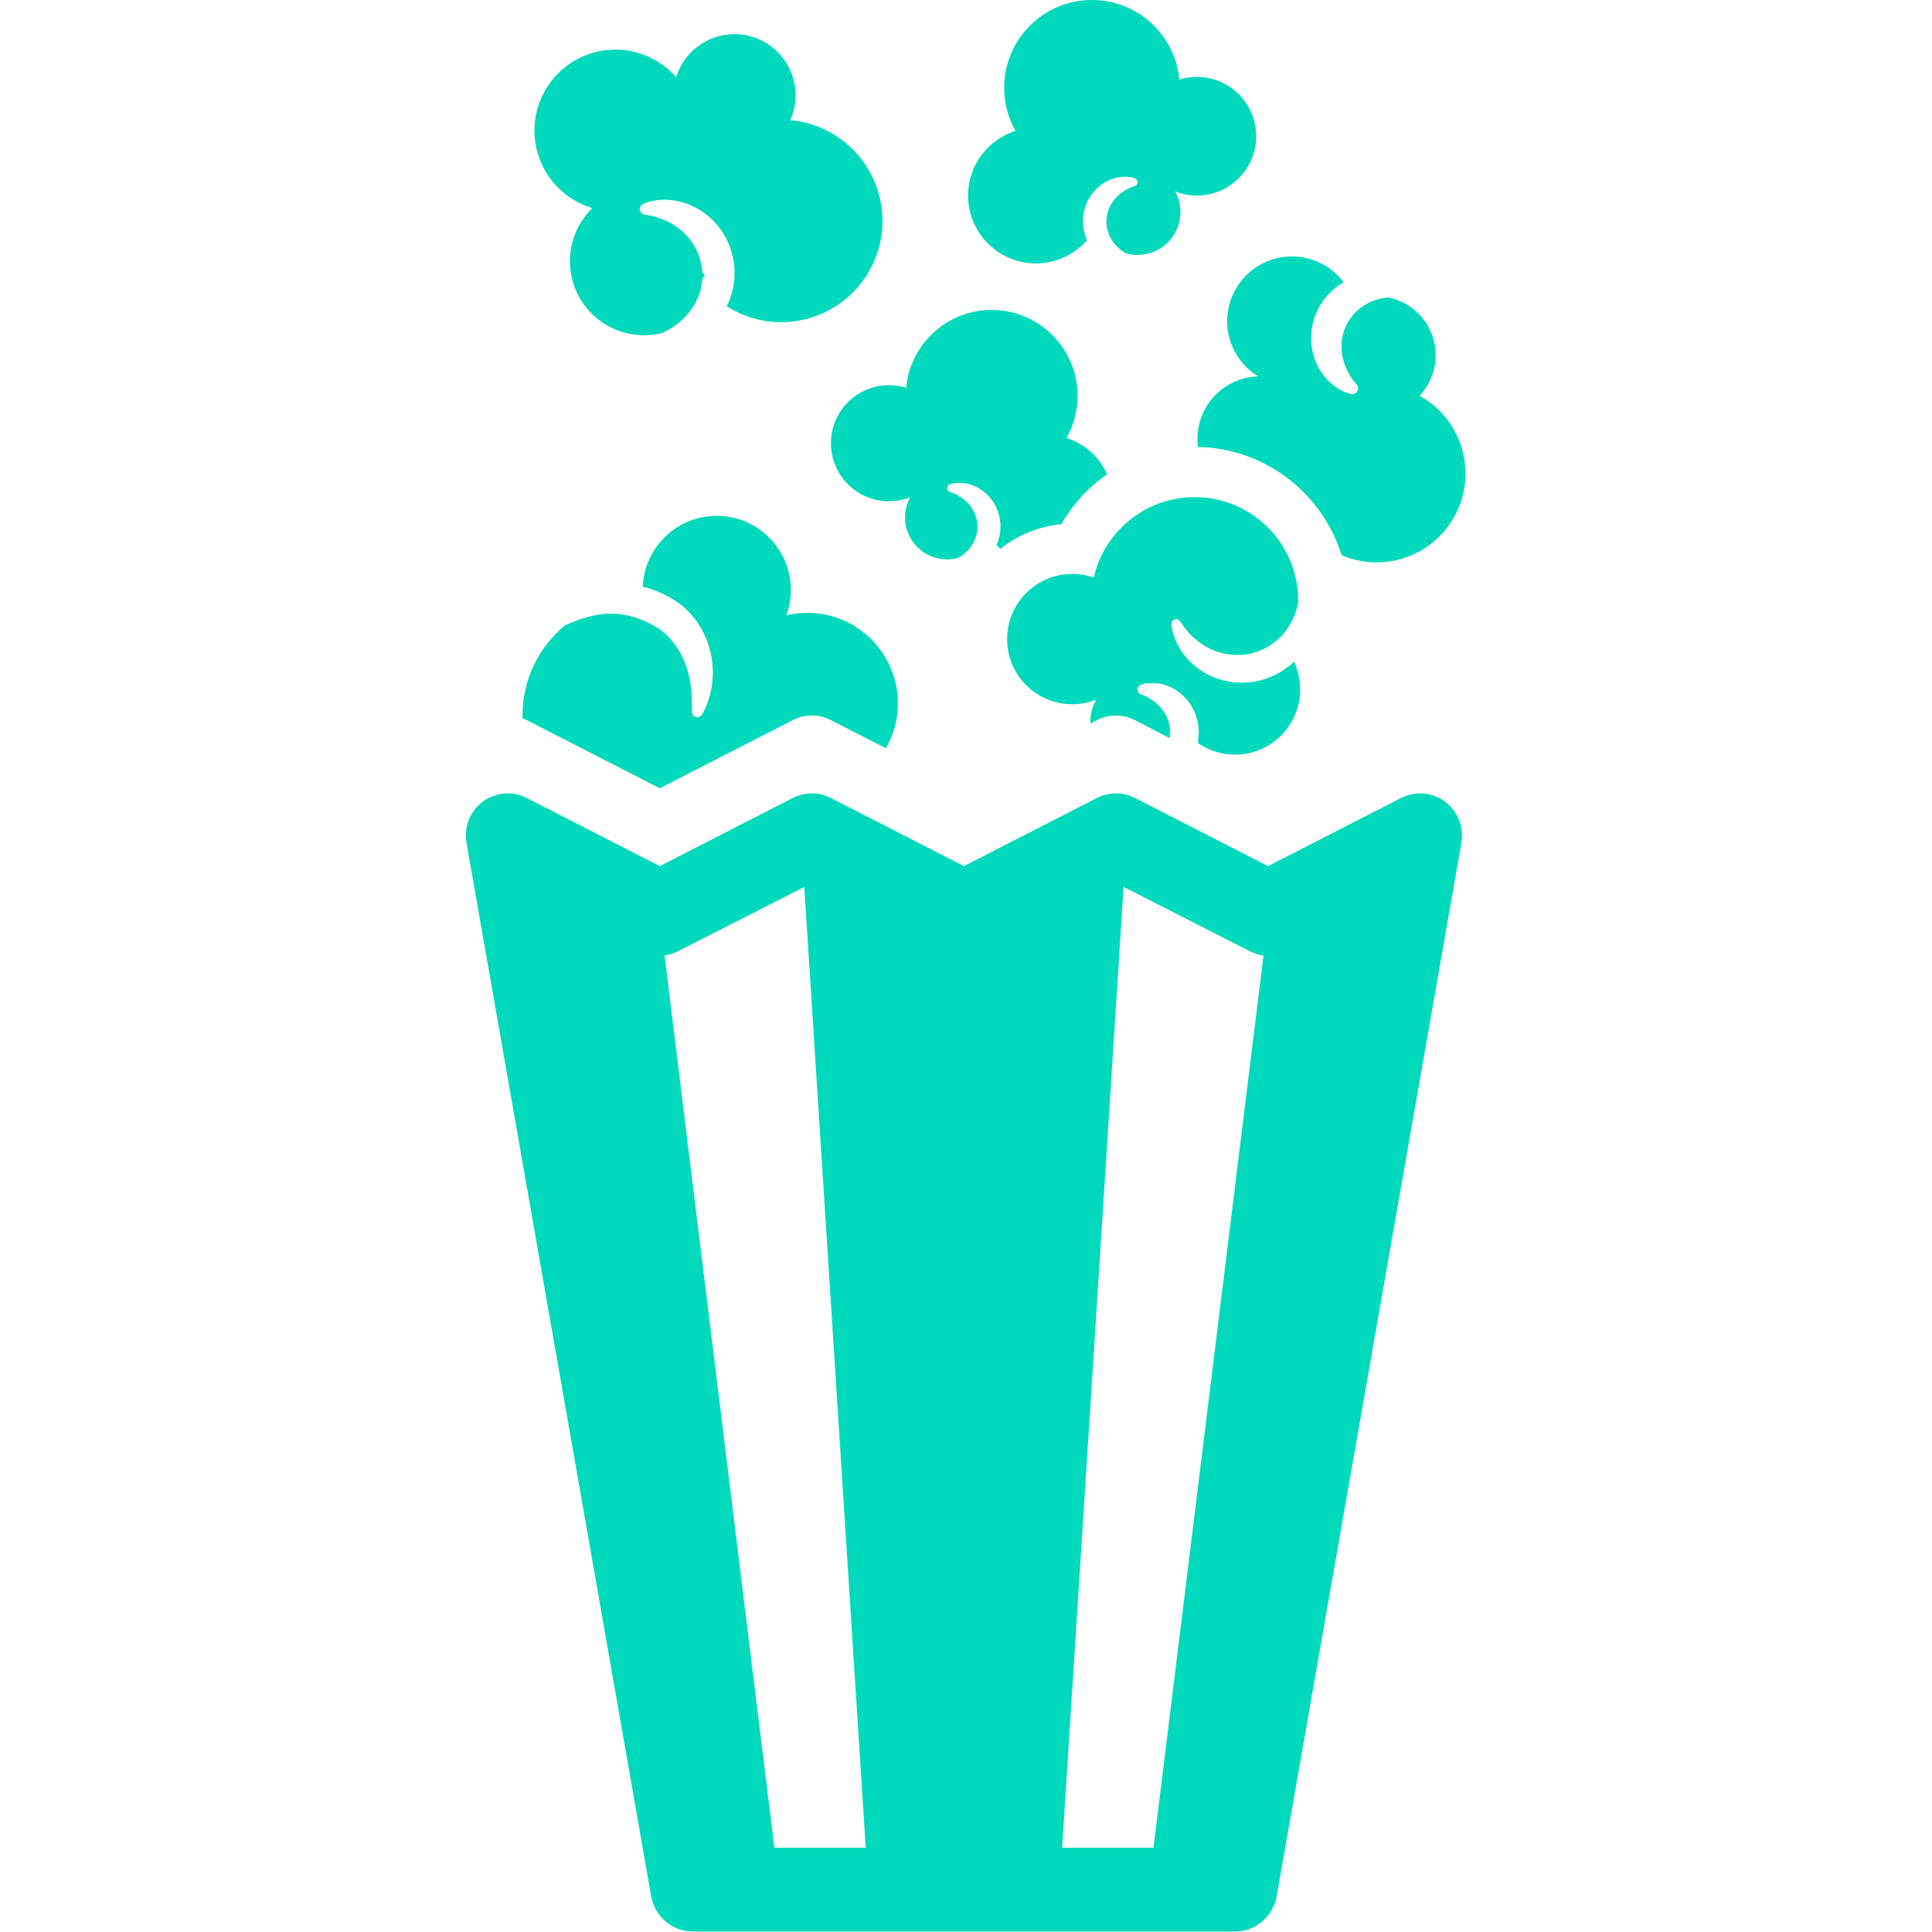
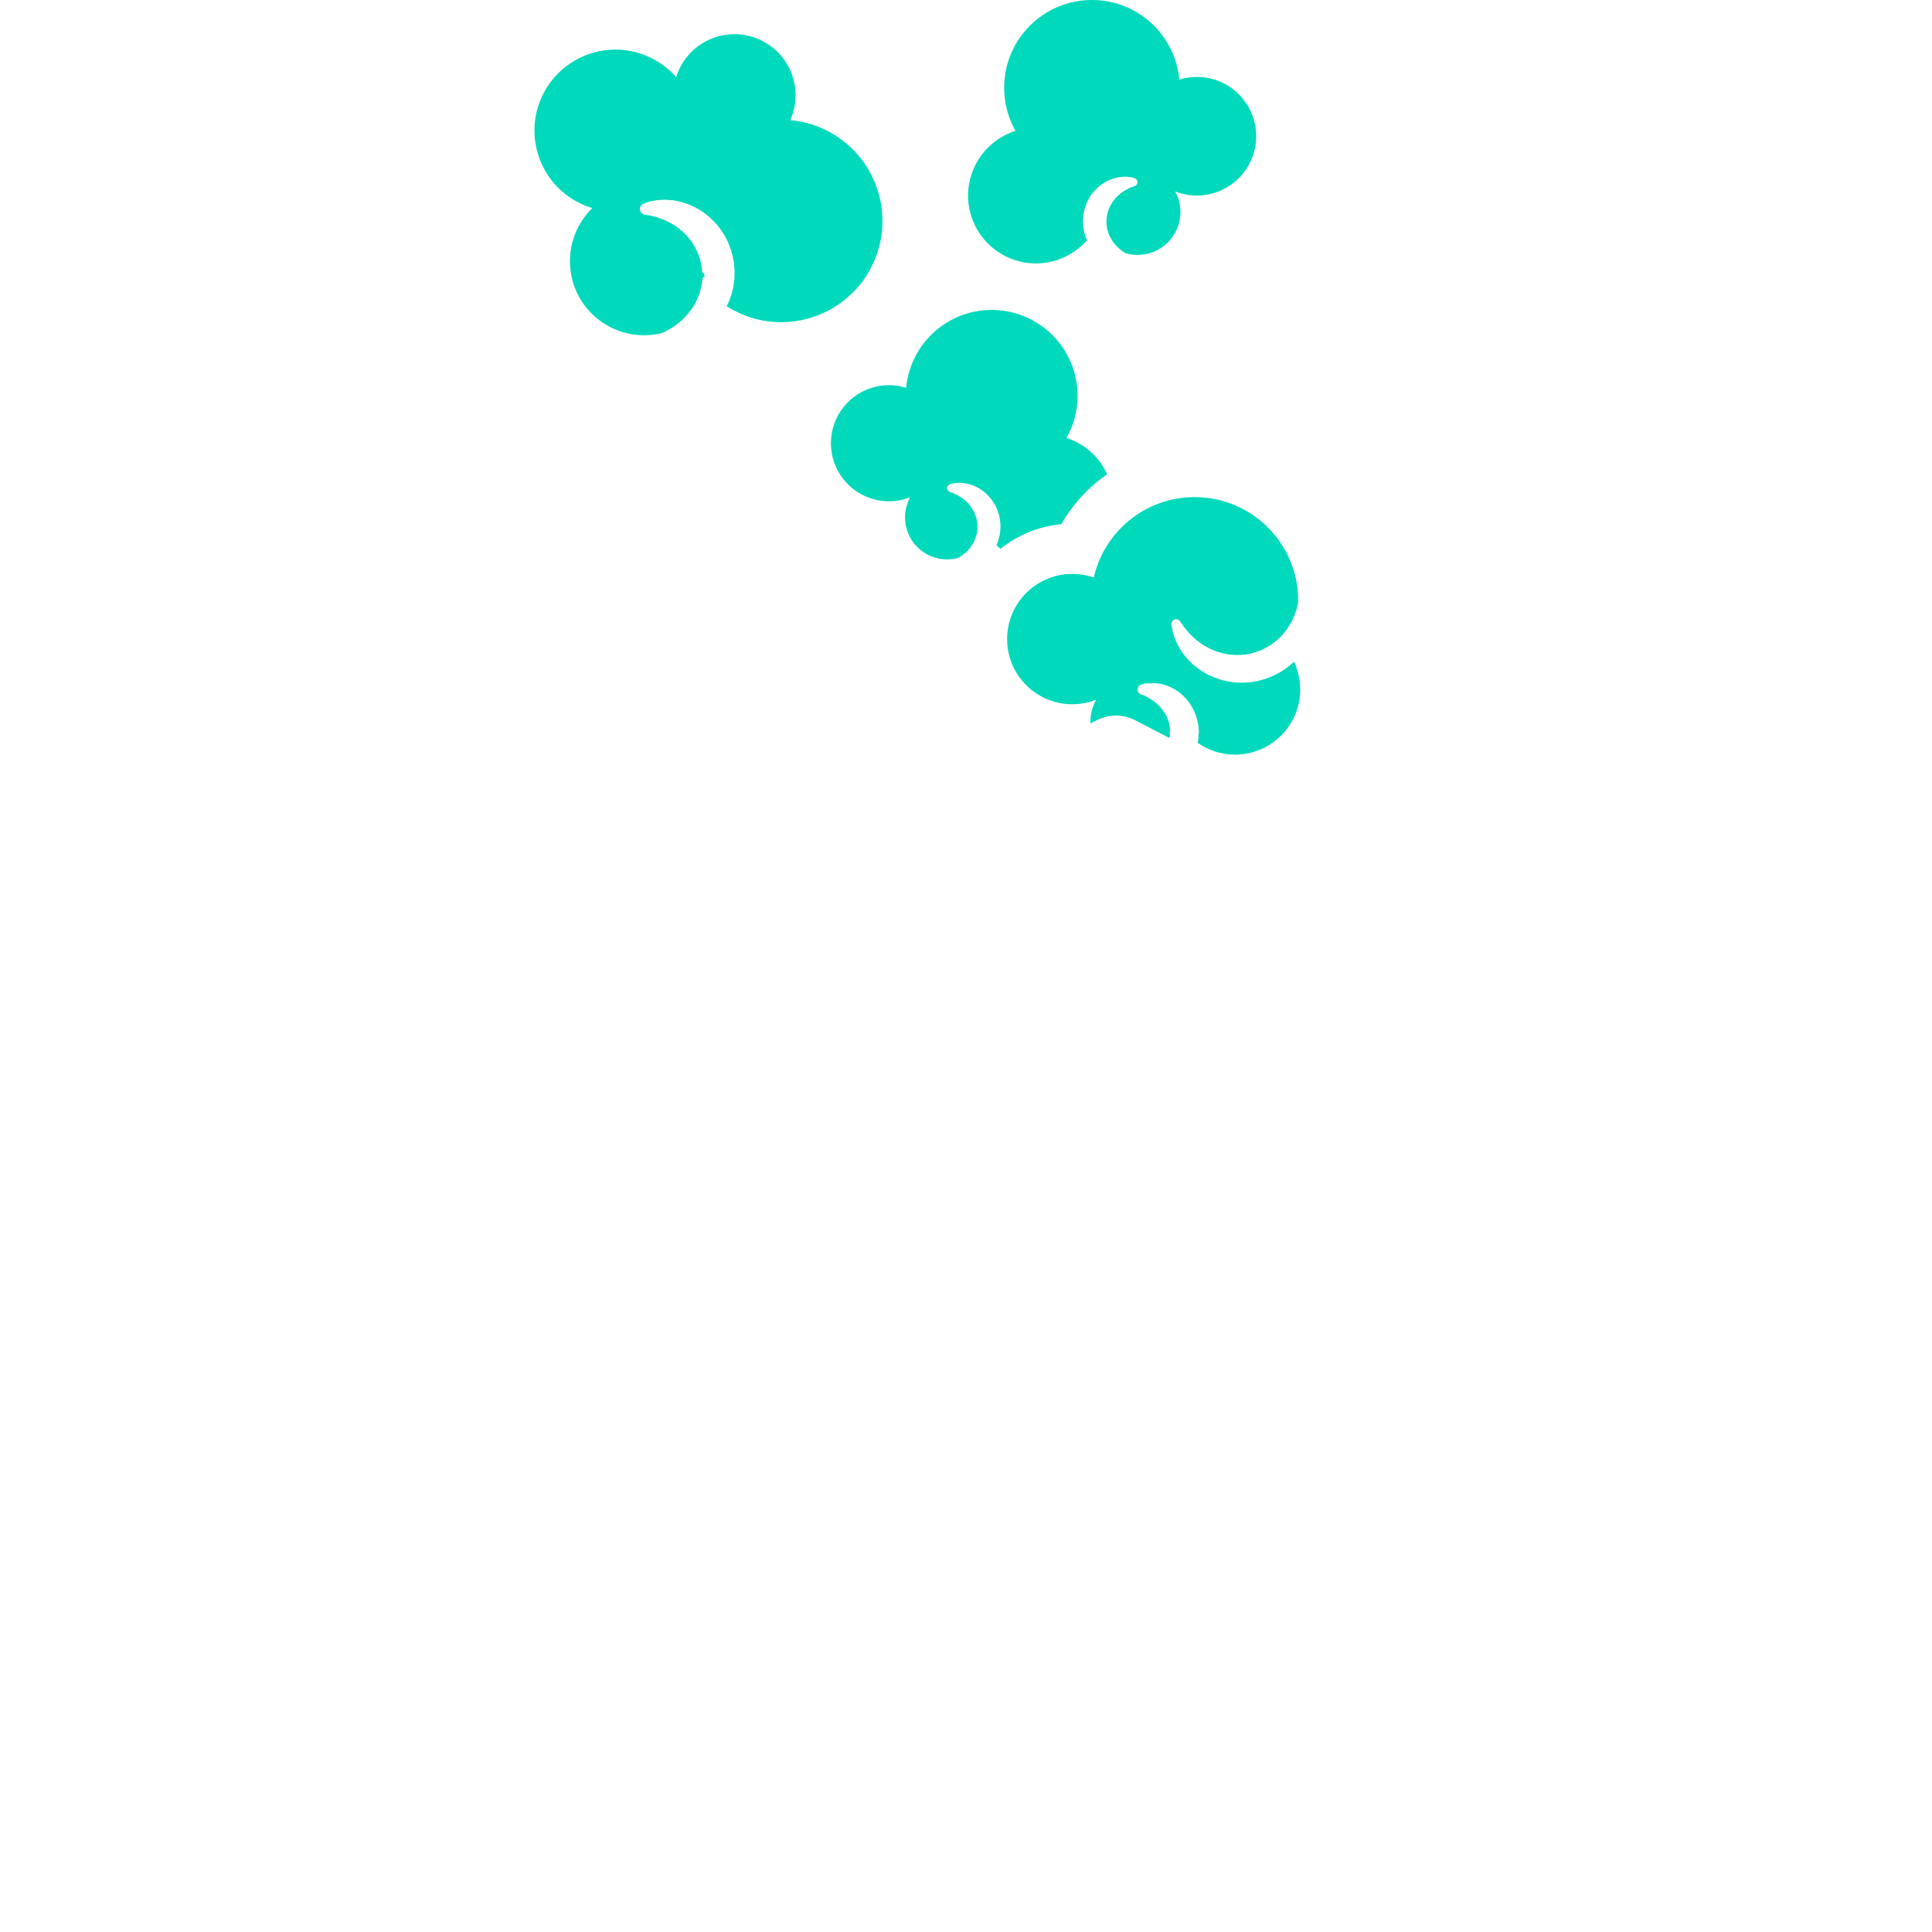
<svg xmlns="http://www.w3.org/2000/svg" width="100%" height="100%" viewBox="0 0 1477 1477" version="1.1" xml:space="preserve" style="fill-rule:evenodd;clip-rule:evenodd;stroke-linejoin:round;stroke-miterlimit:2;">
  <g id="popcorn_x5F_movie_x5F_snack_x5F_cinema" transform="matrix(3.202,0,0,3.202,356.118,0.24)">
    <g>
      <g>
        <path d="M96.523,64.249C102.912,52.531 98.593,37.852 86.875,31.463C83.869,29.824 80.668,28.894 77.463,28.609C80.537,21.73 77.855,13.534 71.126,9.865C68.909,8.656 66.515,8.082 64.156,8.082C58.989,8.082 53.984,10.833 51.337,15.688C50.869,16.546 50.498,17.431 50.217,18.33C48.763,16.675 46.998,15.243 44.952,14.127C42.016,12.526 38.847,11.766 35.722,11.766C28.88,11.766 22.252,15.409 18.745,21.839C13.638,31.205 17.091,42.938 26.457,48.046C27.672,48.709 28.927,49.224 30.203,49.604C28.967,50.809 27.887,52.216 27.017,53.811C22.34,62.388 25.502,73.133 34.079,77.81C36.766,79.275 39.665,79.969 42.524,79.969C44.014,79.969 45.492,79.781 46.924,79.414C46.993,79.378 47.072,79.338 47.172,79.286C47.474,79.123 47.928,78.95 48.451,78.615C48.711,78.463 48.999,78.294 49.313,78.111C49.607,77.893 49.928,77.681 50.261,77.45C50.589,77.211 50.914,76.921 51.261,76.647C51.602,76.361 51.925,76.017 52.274,75.696C52.592,75.333 52.938,74.98 53.252,74.583C53.543,74.162 53.902,73.789 54.158,73.318C54.76,72.453 55.22,71.44 55.629,70.412C56.026,69.37 56.268,68.253 56.431,67.128C56.451,66.844 56.522,66.559 56.542,66.273L56.734,66.061L57,65.882L57,65.523L56.733,65.163C56.733,65.13 56.496,65.11 56.493,65.066L56.461,64.923L56.423,64.637L56.33,63.779L56.316,63.655C56.132,62.522 55.839,61.417 55.42,60.367C54.951,59.333 54.433,58.32 53.762,57.43C53.084,56.558 52.374,55.709 51.556,55.046C51.18,54.665 50.738,54.405 50.343,54.082C49.932,53.789 49.505,53.545 49.1,53.285C48.676,53.074 48.272,52.833 47.866,52.653C47.457,52.486 47.066,52.298 46.685,52.159C46.302,52.03 45.936,51.915 45.593,51.788C45.264,51.699 44.962,51.616 44.689,51.542C44.547,51.501 44.414,51.463 44.288,51.427C44.147,51.398 43.996,51.381 43.866,51.359C43.601,51.318 43.375,51.284 43.192,51.256C42.826,51.198 42.63,51.158 42.63,51.158C41.895,51.006 41.422,50.286 41.574,49.55C41.669,49.091 41.994,48.731 42.397,48.565C42.397,48.565 42.583,48.49 42.933,48.368C43.108,48.308 43.324,48.234 43.578,48.147C43.707,48.105 43.835,48.053 43.992,48.011C44.165,47.978 44.348,47.943 44.542,47.907C44.931,47.834 45.377,47.758 45.859,47.696C46.32,47.659 46.823,47.641 47.368,47.616C47.42,47.615 47.473,47.614 47.527,47.614C48.024,47.614 48.545,47.676 49.104,47.708C49.719,47.761 50.348,47.916 51.025,48.036C51.359,48.109 51.686,48.225 52.029,48.326C52.366,48.439 52.727,48.524 53.067,48.672C53.747,48.963 54.474,49.246 55.158,49.654C56.573,50.399 57.917,51.461 59.167,52.711C59.466,53.036 59.774,53.362 60.069,53.703C60.363,54.045 60.614,54.425 60.889,54.792L61.292,55.353L61.649,55.949C61.876,56.354 62.121,56.755 62.323,57.178C63.164,58.866 63.688,60.724 64.004,62.604L64.032,62.871L64.038,62.943L64.049,63.086L64.072,63.372L64.117,63.945L64.14,64.231L64.151,64.374L64.154,64.563L64.152,65.349L64.138,66.134L64.122,66.525L64.078,66.88C64.013,67.349 63.949,67.817 63.885,68.283C63.807,68.746 63.682,69.198 63.576,69.65L63.397,70.321L63.164,70.971C63.001,71.4 62.865,71.834 62.676,72.244C62.552,72.513 62.418,72.772 62.287,73.033C62.758,73.334 63.238,73.625 63.736,73.897C67.409,75.9 71.375,76.851 75.283,76.851C83.844,76.851 92.137,72.294 96.523,64.249Z" style="fill:rgb(0,217,187);fill-rule:nonzero;" />
        <path d="M101.029,91.895C93.376,91.895 87.173,98.099 87.173,105.751C87.173,113.403 93.377,119.607 101.029,119.607C102.819,119.607 104.527,119.264 106.098,118.647C105.314,120.076 104.866,121.716 104.866,123.461C104.866,128.995 109.352,133.481 114.886,133.481C115.838,133.481 116.756,133.34 117.628,133.092C117.748,133.021 117.864,132.951 117.991,132.876C118.189,132.753 118.388,132.602 118.597,132.462C118.803,132.315 119.003,132.134 119.214,131.969C119.615,131.599 120.027,131.202 120.382,130.725C120.762,130.275 121.063,129.734 121.347,129.192C121.625,128.64 121.806,128.039 121.967,127.435L122.053,126.972C122.094,126.805 122.074,126.71 122.102,126.579L122.133,126.395C122.14,126.374 122.142,126.32 122.143,126.259L122.159,125.583L122.16,125.536C122.139,124.905 122.057,124.283 121.91,123.679C121.73,123.081 121.53,122.487 121.236,121.944C120.936,121.412 120.619,120.882 120.226,120.444C119.856,119.979 119.433,119.596 119.022,119.239C118.806,119.081 118.601,118.907 118.391,118.767C118.178,118.633 117.975,118.489 117.774,118.372C117.571,118.261 117.375,118.16 117.192,118.051C117.017,117.966 116.856,117.888 116.711,117.817C116.635,117.779 116.563,117.743 116.495,117.708C116.416,117.677 116.329,117.651 116.255,117.625C116.103,117.574 115.974,117.531 115.87,117.496C115.661,117.42 115.55,117.38 115.55,117.38C115.048,117.198 114.788,116.642 114.971,116.14C115.08,115.838 115.33,115.623 115.616,115.54C115.616,115.54 115.73,115.508 115.944,115.447C116.051,115.419 116.182,115.385 116.337,115.346C116.416,115.327 116.494,115.302 116.59,115.285C116.696,115.275 116.81,115.264 116.929,115.253C117.169,115.23 117.445,115.211 117.741,115.203C118.021,115.206 118.325,115.226 118.656,115.244C118.986,115.267 119.326,115.346 119.698,115.406C120.066,115.476 120.436,115.61 120.838,115.726C121.224,115.873 121.626,116.043 122.032,116.243C122.425,116.463 122.845,116.685 123.232,116.978C124.038,117.526 124.781,118.262 125.449,119.11C125.607,119.328 125.772,119.547 125.926,119.777C126.08,120.006 126.205,120.254 126.345,120.497C126.636,120.978 126.835,121.516 127.041,122.051C127.428,123.138 127.605,124.307 127.654,125.472L127.648,125.695L127.644,125.779L127.62,126.286C127.611,126.413 127.618,126.479 127.595,126.655L127.533,127.139C127.464,127.815 127.291,128.356 127.14,128.908C127.005,129.29 126.872,129.673 126.71,130.037C126.998,130.366 127.31,130.674 127.625,130.979C131.697,127.723 136.705,125.59 142.179,125.071C144.434,121.144 147.412,117.63 150.967,114.757C151.662,114.196 152.379,113.668 153.11,113.161C151.276,109.051 147.75,105.861 143.411,104.492C145.09,101.518 146.053,98.086 146.053,94.427C146.053,83.102 136.872,73.921 125.547,73.921C114.869,73.921 106.1,82.084 105.133,92.51C103.832,92.111 102.456,91.895 101.029,91.895Z" style="fill:rgb(0,217,187);fill-rule:nonzero;" />
        <path d="M136.112,62.815C140.973,62.815 145.331,60.67 148.3,57.279C148.133,56.906 147.998,56.516 147.86,56.125C147.705,55.56 147.529,55.008 147.458,54.317L147.395,53.822C147.372,53.642 147.379,53.574 147.37,53.445L147.353,53.1L147.345,52.927L147.341,52.841L147.335,52.613C147.385,51.422 147.566,50.228 147.961,49.116C148.172,48.569 148.375,48.019 148.672,47.527C148.815,47.279 148.943,47.025 149.1,46.791C149.257,46.557 149.425,46.333 149.587,46.11C150.27,45.243 151.029,44.491 151.853,43.931C152.249,43.632 152.678,43.405 153.079,43.18C153.494,42.975 153.905,42.802 154.299,42.651C154.71,42.532 155.088,42.396 155.464,42.324C155.844,42.262 156.192,42.182 156.529,42.158C156.867,42.14 157.178,42.12 157.464,42.116C157.766,42.125 158.048,42.144 158.294,42.167C158.416,42.179 158.532,42.19 158.64,42.2C158.738,42.218 158.818,42.243 158.899,42.262C159.057,42.303 159.192,42.338 159.301,42.366C159.52,42.428 159.636,42.461 159.636,42.461C159.928,42.546 160.183,42.767 160.295,43.075C160.482,43.588 160.217,44.156 159.703,44.343C159.703,44.343 159.589,44.384 159.376,44.462C159.269,44.498 159.137,44.542 158.983,44.594C158.907,44.62 158.818,44.647 158.738,44.678C158.669,44.713 158.595,44.75 158.518,44.789C158.369,44.861 158.205,44.941 158.026,45.028C157.839,45.139 157.639,45.242 157.431,45.356C157.225,45.475 157.018,45.623 156.8,45.759C156.585,45.903 156.376,46.081 156.155,46.242C155.735,46.607 155.302,46.999 154.924,47.473C154.522,47.921 154.198,48.462 153.891,49.006C153.59,49.561 153.386,50.168 153.202,50.779C153.051,51.396 152.968,52.032 152.946,52.677L152.947,52.725L152.951,52.898L152.959,53.243L152.963,53.416C152.963,53.478 152.965,53.533 152.973,53.554L153.004,53.742C153.033,53.876 153.013,53.973 153.054,54.144L153.142,54.617C153.307,55.234 153.492,55.848 153.776,56.412C154.066,56.966 154.373,57.518 154.762,57.979C155.125,58.466 155.546,58.872 155.956,59.25C156.172,59.418 156.376,59.603 156.587,59.753C156.801,59.897 157.004,60.051 157.206,60.176C157.336,60.252 157.455,60.324 157.577,60.396C158.469,60.65 159.407,60.794 160.38,60.794C166.036,60.794 170.621,56.209 170.621,50.553C170.621,48.77 170.163,47.094 169.361,45.633C170.966,46.264 172.712,46.615 174.541,46.615C182.362,46.615 188.702,40.275 188.702,32.454C188.702,24.633 182.362,18.293 174.541,18.293C173.083,18.293 171.676,18.514 170.352,18.923C169.364,8.267 160.403,-0.075 149.489,-0.075C137.915,-0.075 128.532,9.308 128.532,20.882C128.532,24.622 129.516,28.129 131.232,31.169C124.672,33.24 119.916,39.372 119.916,46.616C119.915,55.564 127.167,62.815 136.112,62.815Z" style="fill:rgb(0,217,187);fill-rule:nonzero;" />
-         <path d="M225.813,132.478C236.58,127.868 241.572,115.403 236.962,104.635C235.026,100.113 231.701,96.615 227.702,94.414C231.438,90.46 232.692,84.518 230.415,79.199C228.525,74.783 224.643,71.834 220.267,70.943C220.236,70.945 220.207,70.947 220.177,70.949C219.813,70.976 219.432,71.049 219.049,71.094C218.664,71.183 218.269,71.248 217.873,71.358C217.48,71.496 217.072,71.566 216.679,71.752C215.873,72.023 215.098,72.466 214.342,72.923C213.586,73.398 212.913,74.005 212.263,74.631L211.811,75.14L211.698,75.265L211.622,75.378L211.456,75.592L211.281,75.798C211.265,75.818 211.253,75.825 211.233,75.856L211.168,75.959L211.038,76.164L210.609,76.841L210.602,76.855L210.542,76.969L210.462,77.122L210.299,77.425C210.176,77.621 210.099,77.836 210.013,78.048L209.881,78.363C209.83,78.466 209.785,78.57 209.756,78.68L209.538,79.325C209.316,80.199 209.123,81.084 209.085,81.975C209.062,82.858 209.062,83.748 209.225,84.582C209.258,85.015 209.399,85.403 209.474,85.813C209.574,86.211 209.712,86.585 209.826,86.963C209.977,87.318 210.101,87.684 210.258,88.013C210.423,88.335 210.567,88.663 210.73,88.955C210.899,89.242 211.067,89.512 211.213,89.779C211.364,90.012 211.509,90.215 211.637,90.423C211.703,90.526 211.765,90.624 211.824,90.715C211.898,90.811 211.987,90.907 212.059,90.994C212.208,91.168 212.335,91.316 212.438,91.435C212.643,91.676 212.747,91.813 212.747,91.813C213.209,92.421 213.09,93.289 212.481,93.751C212.232,93.94 211.935,94.031 211.643,94.031C211.536,94.031 211.429,94.019 211.325,93.995C211.325,93.995 211.158,93.955 210.854,93.865C210.703,93.819 210.516,93.763 210.297,93.696C210.186,93.66 210.072,93.633 209.941,93.583C209.803,93.517 209.657,93.446 209.502,93.371C209.191,93.22 208.84,93.039 208.471,92.831C208.131,92.619 207.773,92.37 207.38,92.102C206.993,91.83 206.635,91.481 206.224,91.132C205.825,90.773 205.471,90.336 205.064,89.896C204.7,89.43 204.333,88.924 203.984,88.378C203.666,87.818 203.315,87.235 203.057,86.59C202.475,85.322 202.109,83.872 201.917,82.339C201.885,81.954 201.845,81.564 201.826,81.171C201.807,80.777 201.837,80.38 201.845,79.979L201.869,79.375L201.942,78.771C202.003,78.369 202.052,77.961 202.14,77.56C202.338,76.762 202.518,75.947 202.85,75.18C202.999,74.79 203.147,74.399 203.345,74.032L203.627,73.473L203.77,73.194L203.842,73.055L203.878,72.986L203.896,72.951L203.905,72.934C203.913,72.921 203.916,72.916 203.916,72.916L203.901,72.94C203.901,72.94 203.922,72.905 204.018,72.75L204.558,71.943L204.693,71.742L204.76,71.641L204.862,71.508L205.294,70.961L205.734,70.422L205.961,70.16L206.184,69.94C206.484,69.653 206.782,69.368 207.08,69.083C207.385,68.808 207.716,68.565 208.036,68.313L208.525,67.952L209.039,67.634C209.219,67.527 209.396,67.416 209.574,67.308C206.636,63.401 202.022,61.149 197.221,61.149C195.193,61.149 193.132,61.551 191.15,62.399C183.305,65.757 179.668,74.84 183.027,82.684C184.343,85.758 186.54,88.182 189.195,89.796C187.356,89.84 185.494,90.225 183.699,90.993C177.417,93.683 173.95,100.181 174.81,106.639C190.923,106.983 204.517,117.746 209.091,132.455C211.722,133.587 214.573,134.199 217.479,134.199C220.261,134.195 223.091,133.643 225.813,132.478Z" style="fill:rgb(0,217,187);fill-rule:nonzero;" />
        <path d="M174.016,118.615C162.262,118.615 152.431,126.822 149.923,137.816C148.318,137.256 146.594,136.948 144.798,136.948C136.205,136.948 129.238,143.914 129.238,152.508C129.238,161.102 136.204,168.068 144.798,168.068C146.807,168.068 148.725,167.683 150.488,166.99C149.608,168.594 149.106,170.436 149.106,172.395C149.106,172.484 149.117,172.569 149.119,172.657L150.664,171.865C153.525,170.398 156.918,170.399 159.779,171.864L168.092,176.174L168,176.151L168,176.054L168.081,175.863L168.117,175.674C168.125,175.654 168.137,175.594 168.138,175.526L168.08,175.337L168,174.729L168,174.686L168.132,174.622L168.161,174.494L168.168,174.238C168.172,174.065 168.148,173.899 168.122,173.731C168.087,173.566 168.097,173.391 168.051,173.229L167.95,172.733C167.76,172.089 167.556,171.446 167.246,170.854C166.93,170.274 166.599,169.691 166.18,169.205C165.789,168.689 165.337,168.259 164.896,167.855C164.664,167.676 164.444,167.478 164.217,167.316C163.987,167.162 163.767,166.996 163.548,166.86C163.327,166.73 163.113,166.612 162.914,166.484C162.724,166.382 162.55,166.289 162.392,166.205C162.309,166.159 162.231,166.116 162.157,166.075C162.069,166.037 161.971,166.005 161.888,165.974C161.718,165.912 161.574,165.859 161.456,165.816C161.222,165.729 161.097,165.673 161.097,165.673C160.477,165.399 160.198,164.674 160.472,164.054C160.613,163.736 160.876,163.507 161.178,163.397C161.178,163.397 161.306,163.351 161.546,163.28C161.666,163.246 161.814,163.203 161.988,163.154C162.077,163.131 162.164,163.099 162.273,163.077C162.395,163.063 162.524,163.104 162.661,163.088C162.936,163.057 163.252,163.072 163.592,163.072L163.643,163.072C163.948,163.072 164.279,163.031 164.638,163.046C165.016,163.066 165.406,163.122 165.832,163.185C166.255,163.26 166.679,163.394 167.141,163.522C167.585,163.685 168.047,163.869 168.514,164.094C168.967,164.341 169.45,164.59 169.897,164.921C170.825,165.543 171.683,166.379 172.455,167.35C172.638,167.6 172.829,167.849 173.006,168.112C173.183,168.374 173.329,168.658 173.49,168.937C173.826,169.489 174.057,170.105 174.295,170.72C174.491,171.35 174.708,171.986 174.798,172.651C174.857,172.981 174.921,173.311 174.937,173.646L174.981,174.147L175.012,174.398L175.046,174.523L174.997,174.586L174.998,174.617L174.998,174.65L174.998,174.625C174.998,174.625 174.999,174.661 174.998,174.82L174.91,175.579L174.926,175.769C174.924,175.827 174.934,175.893 174.92,175.998L174.856,176.559L174.778,177.117L174.749,177.293C177.272,179.056 180.34,180.094 183.651,180.094C192.245,180.094 199.211,173.128 199.211,164.534C199.211,162.165 198.679,159.921 197.732,157.911L197.675,157.97L197.153,158.429C196.796,158.726 196.447,159.041 196.068,159.318C195.295,159.851 194.524,160.413 193.662,160.823C193.241,161.047 192.82,161.273 192.373,161.439L191.71,161.708L191.378,161.841L191.211,161.907L191.128,161.94L191.065,161.964C191.051,161.968 191.046,161.97 191.047,161.97C191.047,161.97 191.068,161.964 191.069,161.964C191.07,161.964 191.037,161.974 190.881,162.024L189.738,162.338L189.453,162.417C189.363,162.443 189.265,162.469 189.126,162.494L188.362,162.636L187.597,162.768L187.215,162.826L186.859,162.85C186.386,162.875 185.914,162.901 185.445,162.926C185.385,162.927 185.325,162.928 185.265,162.928C184.856,162.928 184.448,162.897 184.044,162.881L183.351,162.834L182.668,162.73C182.216,162.652 181.762,162.602 181.324,162.495C180.886,162.387 180.455,162.262 180.029,162.144C178.345,161.601 176.782,160.893 175.467,159.975C174.787,159.556 174.201,159.037 173.625,158.568C173.335,158.335 173.093,158.053 172.836,157.805C172.587,157.546 172.331,157.309 172.11,157.045C171.689,156.499 171.256,156.011 170.92,155.489C170.598,154.956 170.265,154.479 170.022,153.988C169.787,153.491 169.566,153.034 169.379,152.608C169.217,152.167 169.085,151.758 168.968,151.392C168.911,151.21 168.856,151.037 168.805,150.875C168.764,150.709 168.739,150.549 168.709,150.403C168.654,150.112 168.607,149.865 168.569,149.664C168.496,149.265 168.468,149.053 168.468,149.053C168.385,148.431 168.82,147.86 169.442,147.776C169.494,147.769 169.545,147.766 169.595,147.766C169.967,147.766 170.308,147.949 170.516,148.24L170.583,148.334C170.583,148.334 170.694,148.489 170.901,148.779C171,148.923 171.121,149.1 171.265,149.308C171.399,149.518 171.575,149.746 171.784,149.991C171.982,150.236 172.2,150.508 172.438,150.803C172.708,151.074 172.98,151.371 173.272,151.681C173.572,151.984 173.926,152.274 174.269,152.591C174.622,152.9 175.035,153.179 175.429,153.492C175.861,153.764 176.291,154.064 176.76,154.327C177.25,154.561 177.707,154.866 178.246,155.055C179.264,155.537 180.414,155.832 181.579,156.076C182.447,156.245 183.343,156.302 184.246,156.302C184.568,156.302 184.891,156.295 185.214,156.282C185.52,156.248 185.827,156.214 186.135,156.18L186.364,156.156L186.561,156.11L186.958,156.035L187.357,155.97C187.393,155.963 187.418,155.964 187.463,155.952L187.889,155.826L188.889,155.532L188.97,155.499L189.079,155.456L189.298,155.371L189.736,155.203C190.036,155.107 190.309,154.956 190.585,154.814L191.001,154.605C191.144,154.543 191.282,154.472 191.41,154.384C191.675,154.223 191.939,154.062 192.202,153.902C193.203,153.189 194.161,152.421 194.954,151.522C195.728,150.619 196.458,149.684 196.97,148.682C197.281,148.204 197.457,147.684 197.702,147.2C197.913,146.706 198.071,146.207 198.247,145.729C198.368,145.241 198.525,144.769 198.617,144.309C198.65,144.114 198.688,143.924 198.724,143.735C198.726,143.601 198.734,143.469 198.734,143.335C198.735,129.682 187.668,118.615 174.016,118.615Z" style="fill:rgb(0,217,187);fill-rule:nonzero;" />
-         <path d="M81.531,146.237C79.81,146.237 78.139,146.444 76.534,146.824C77.221,144.937 77.596,142.9 77.596,140.775C77.596,131.006 69.676,123.086 59.907,123.086C50.4,123.086 42.648,130.586 42.238,139.991C43.994,140.425 45.706,141.042 47.304,141.834C47.778,142.053 48.228,142.305 48.684,142.548L48.855,142.64L49.023,142.736L49.096,142.781L49.385,142.959C49.58,143.08 49.751,143.18 50.029,143.371C50.278,143.54 50.537,143.714 50.772,143.884L51.432,144.388C51.86,144.736 52.288,145.085 52.674,145.473C54.269,146.975 55.543,148.723 56.504,150.513C57.457,152.312 58.104,154.154 58.483,155.924C58.87,157.695 59.001,159.388 58.972,160.93C58.941,162.474 58.752,163.866 58.488,165.069C58.218,166.272 57.886,167.285 57.567,168.096C57.245,168.907 56.938,169.514 56.722,169.923C56.501,170.331 56.39,170.54 56.39,170.54C56.142,170.944 55.747,171.166 55.306,171.166C55.072,171.166 54.803,171.104 54.589,170.972C54.182,170.723 54.001,170.287 54.001,169.842L54.001,169.755C54.001,169.755 53.965,169.53 53.99,169.122C54.015,168.714 53.93,168.112 53.932,167.367C53.921,166.619 53.923,165.723 53.82,164.717C53.725,163.712 53.57,162.597 53.298,161.426C53.032,160.254 52.669,159.022 52.157,157.8C51.915,157.184 51.624,156.577 51.302,155.978C50.994,155.373 50.631,154.789 50.238,154.223C49.86,153.647 49.43,153.103 48.966,152.588C48.513,152.065 48.025,151.569 47.492,151.122C47.232,150.891 46.954,150.682 46.683,150.464L46.262,150.154L45.885,149.903C45.792,149.832 45.572,149.705 45.379,149.591L45.086,149.418L45.074,149.411C45.067,149.407 45.059,149.402 45.059,149.402C45.059,149.402 45.06,149.403 45.065,149.405L45.033,149.387L44.905,149.316C44.562,149.129 44.223,148.928 43.874,148.763C42.485,148.071 41.076,147.49 39.653,147.123C38.238,146.713 36.812,146.526 35.411,146.456C35.168,146.452 34.926,146.449 34.684,146.449C34.228,146.449 33.775,146.46 33.326,146.493C32.641,146.553 31.962,146.625 31.299,146.742C30.635,146.849 29.99,147.008 29.357,147.156C28.729,147.326 28.12,147.507 27.532,147.701C26.36,148.094 25.282,148.531 24.326,148.953C24.093,149.056 23.868,149.158 23.649,149.259C17.466,154.377 13.526,162.111 13.526,170.765C13.526,170.987 13.537,171.206 13.543,171.427C13.887,171.558 14.23,171.692 14.563,171.862L46.309,188.119L78.057,171.862C80.918,170.395 84.311,170.396 87.172,171.861L100.295,178.581C102.107,175.418 103.158,171.764 103.158,167.857C103.154,155.918 93.473,146.237 81.531,146.237Z" style="fill:rgb(0,217,187);fill-rule:nonzero;" />
-         <path d="M233.781,191.31C230.729,189.057 226.664,188.725 223.287,190.456L191.533,206.716L159.78,190.456C156.919,188.991 153.527,188.99 150.664,190.457L118.917,206.715L87.169,190.457C84.306,188.99 80.915,188.99 78.052,190.457L46.305,206.715L14.559,190.457C11.182,188.727 7.119,189.058 4.064,191.311C3.288,191.884 2.614,192.557 2.047,193.302C0.384,195.487 -0.338,198.299 0.151,201.086L44.252,452.65C45.091,457.433 49.245,461.072 54.102,461.072L183.743,461.072C188.599,461.072 192.754,457.433 193.593,452.65L237.695,201.159C238.184,198.373 237.462,195.523 235.799,193.338C235.231,192.593 234.557,191.883 233.781,191.31ZM47.447,228.032C48.623,227.897 49.781,227.479 50.863,226.924L80.807,211.701L95.48,441.071L73.665,441.071L47.447,228.032ZM157.037,211.67L186.976,226.925C188.075,227.487 189.252,227.941 190.447,228.072L164.186,441.071L142.365,441.071L157.037,211.67Z" style="fill:rgb(0,217,187);fill-rule:nonzero;" />
      </g>
    </g>
  </g>
</svg>